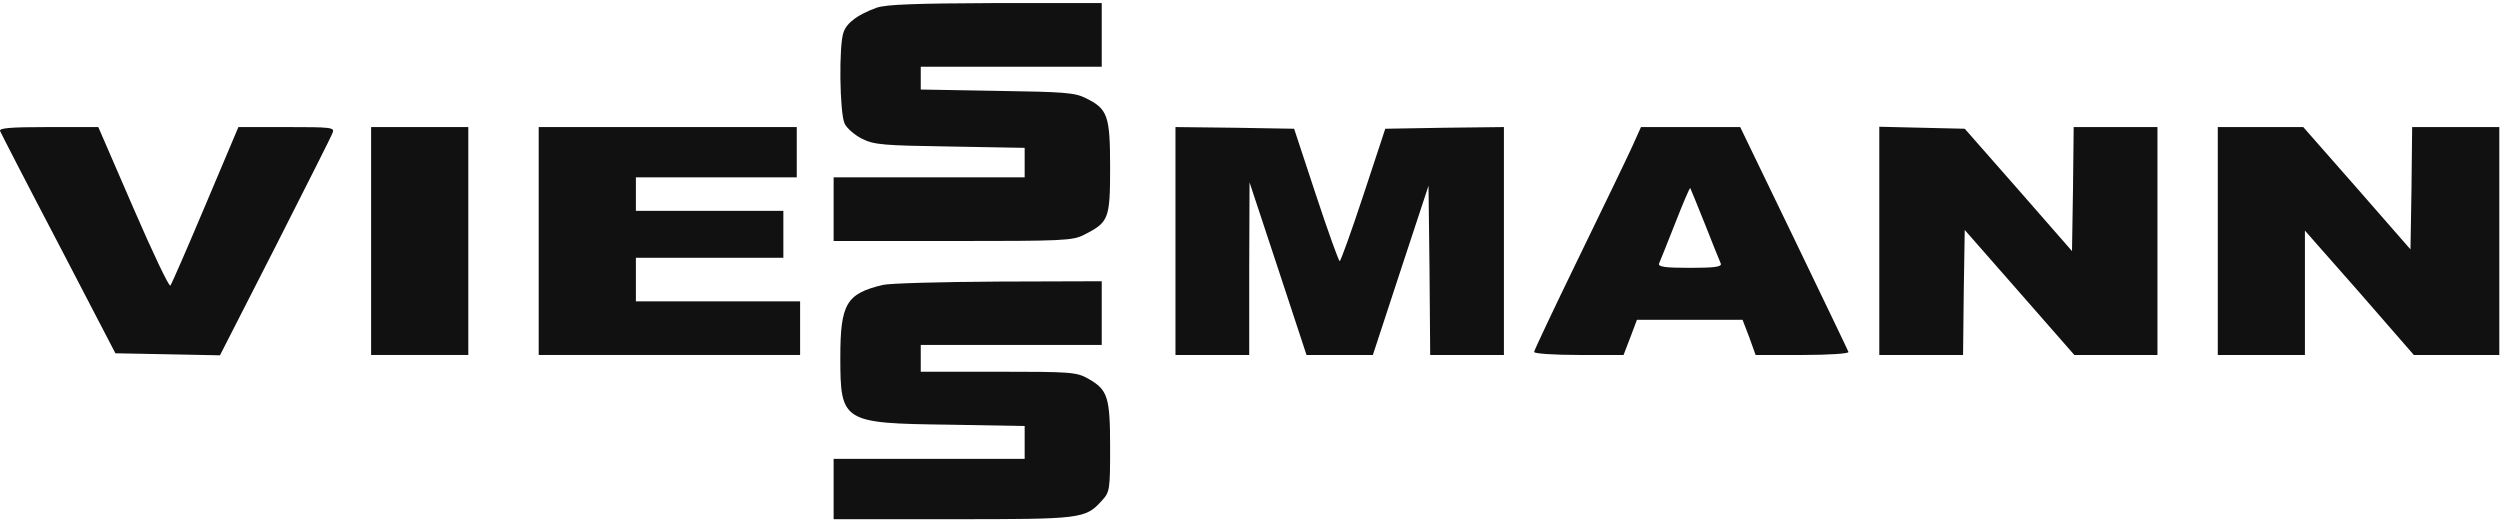
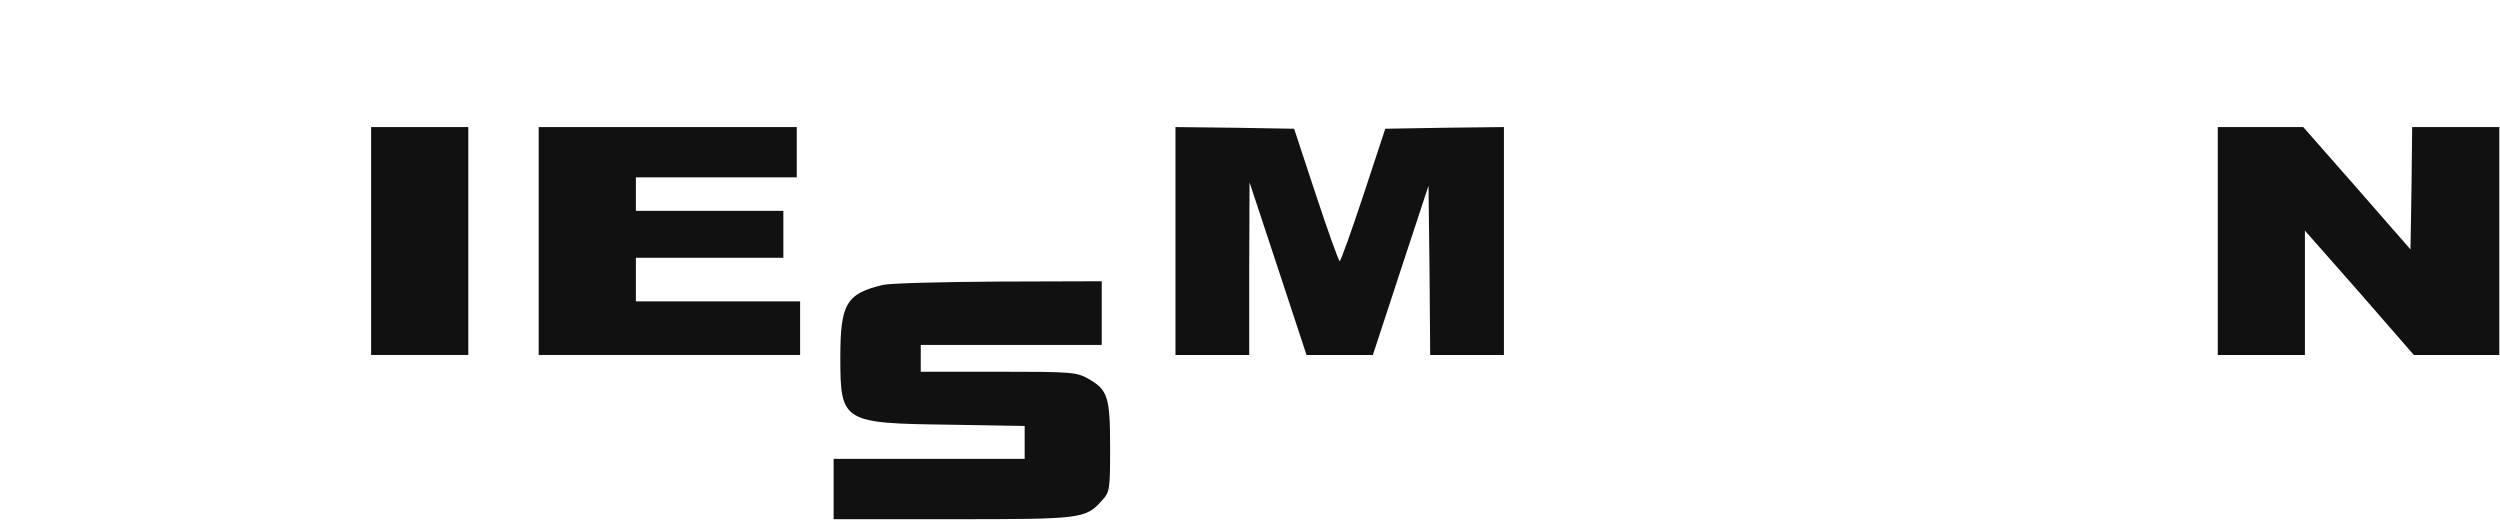
<svg xmlns="http://www.w3.org/2000/svg" width="155" height="33" viewBox="0 0 155 33" fill="none">
-   <path d="M54.344 0.481C53.202 0.897 52.516 1.395 52.308 1.977C51.996 2.746 52.059 7.047 52.37 7.671C52.516 7.962 52.994 8.377 53.451 8.606C54.199 8.98 54.781 9.021 58.916 9.084L63.529 9.167V10.081V10.995H57.607H51.685V12.969V14.943H59.061C65.898 14.943 66.521 14.923 67.227 14.549C68.744 13.78 68.827 13.572 68.827 10.393C68.827 7.172 68.682 6.756 67.331 6.091C66.646 5.738 65.96 5.697 61.825 5.634L57.087 5.551V4.845V4.138H62.698H68.308V2.164V0.19H61.721C56.755 0.211 54.926 0.273 54.344 0.481Z" fill="#111111" />
-   <path d="M0.007 8.128C0.069 8.273 1.69 11.431 3.643 15.151L7.155 21.904L10.396 21.966L13.638 22.029L17.066 15.317C18.936 11.618 20.557 8.439 20.62 8.231C20.765 7.899 20.537 7.878 17.773 7.878H14.781L12.744 12.699C11.622 15.359 10.646 17.603 10.562 17.707C10.479 17.79 9.44 15.608 8.256 12.865L6.095 7.878H2.999C0.609 7.878 -0.077 7.941 0.007 8.128Z" fill="#111111" />
  <path d="M23.009 14.943V22.008H26.022H29.035V14.943V7.878H26.022H23.009V14.943Z" fill="#111111" />
  <path d="M33.399 14.943V22.008H41.503H49.607V20.346V18.684H44.516H39.425V17.333V15.982H43.996H48.568V14.528V13.073H43.996H39.425V12.034V10.995H44.412H49.399V9.437V7.878H41.399H33.399V14.943Z" fill="#111111" />
  <path d="M72.879 14.943V22.008H75.165H77.451V16.647L77.472 11.307L79.238 16.647L81.004 22.008H83.061H85.118L86.843 16.751L88.568 11.515L88.63 16.751L88.672 22.008H90.957H93.243V14.943V7.878L89.565 7.92L85.887 7.982L84.537 12.076C83.788 14.341 83.124 16.19 83.061 16.19C82.999 16.19 82.334 14.341 81.586 12.076L80.235 7.982L76.557 7.92L72.879 7.878V14.943Z" fill="#111111" />
-   <path d="M101.16 9.167C100.827 9.894 99.331 12.99 97.835 16.065C96.339 19.141 95.113 21.738 95.113 21.821C95.113 21.925 96.359 22.008 97.897 22.008H100.661L101.076 20.928L101.492 19.826H104.775H108.037L108.453 20.907L108.848 22.008H111.778C113.378 22.008 114.645 21.925 114.604 21.821C114.583 21.738 113.045 18.559 111.217 14.756L107.892 7.878H104.817H101.741L101.16 9.167ZM105.71 13.904C106.188 15.11 106.624 16.211 106.687 16.336C106.77 16.543 106.313 16.606 104.775 16.606C103.237 16.606 102.78 16.543 102.863 16.336C102.926 16.211 103.362 15.089 103.861 13.842C104.339 12.616 104.754 11.639 104.796 11.66C104.817 11.702 105.232 12.699 105.71 13.904Z" fill="#111111" />
-   <path d="M116.516 14.943V22.008H119.113H121.71L121.752 18.143L121.814 14.258L125.222 18.143L128.609 22.008H131.186H133.762V14.943V7.878H131.165H128.568L128.526 11.723L128.464 15.567L125.139 11.764L121.814 7.982L119.155 7.92L116.516 7.858V14.943Z" fill="#111111" />
  <path d="M137.502 14.943V22.008H140.204H142.905V18.164V14.299L146.292 18.143L149.658 22.008H152.318H154.957V14.943V7.878H152.256H149.554L149.513 11.66L149.45 15.463L146.126 11.66L142.801 7.878H140.162H137.502V14.943Z" fill="#111111" />
  <path d="M54.739 17.665C52.474 18.206 52.1 18.829 52.1 22.154C52.1 26.164 52.225 26.247 58.812 26.33L63.529 26.413V27.431V28.45H57.607H51.685V30.32V32.19H59.061C67.061 32.19 67.29 32.169 68.308 31.047C68.807 30.507 68.827 30.382 68.827 27.743C68.827 24.605 68.682 24.169 67.477 23.483C66.749 23.068 66.396 23.047 61.887 23.047H57.087V22.216V21.385H62.698H68.308V19.411V17.437L61.929 17.457C58.396 17.478 55.175 17.561 54.739 17.665Z" fill="#111111" />
</svg>